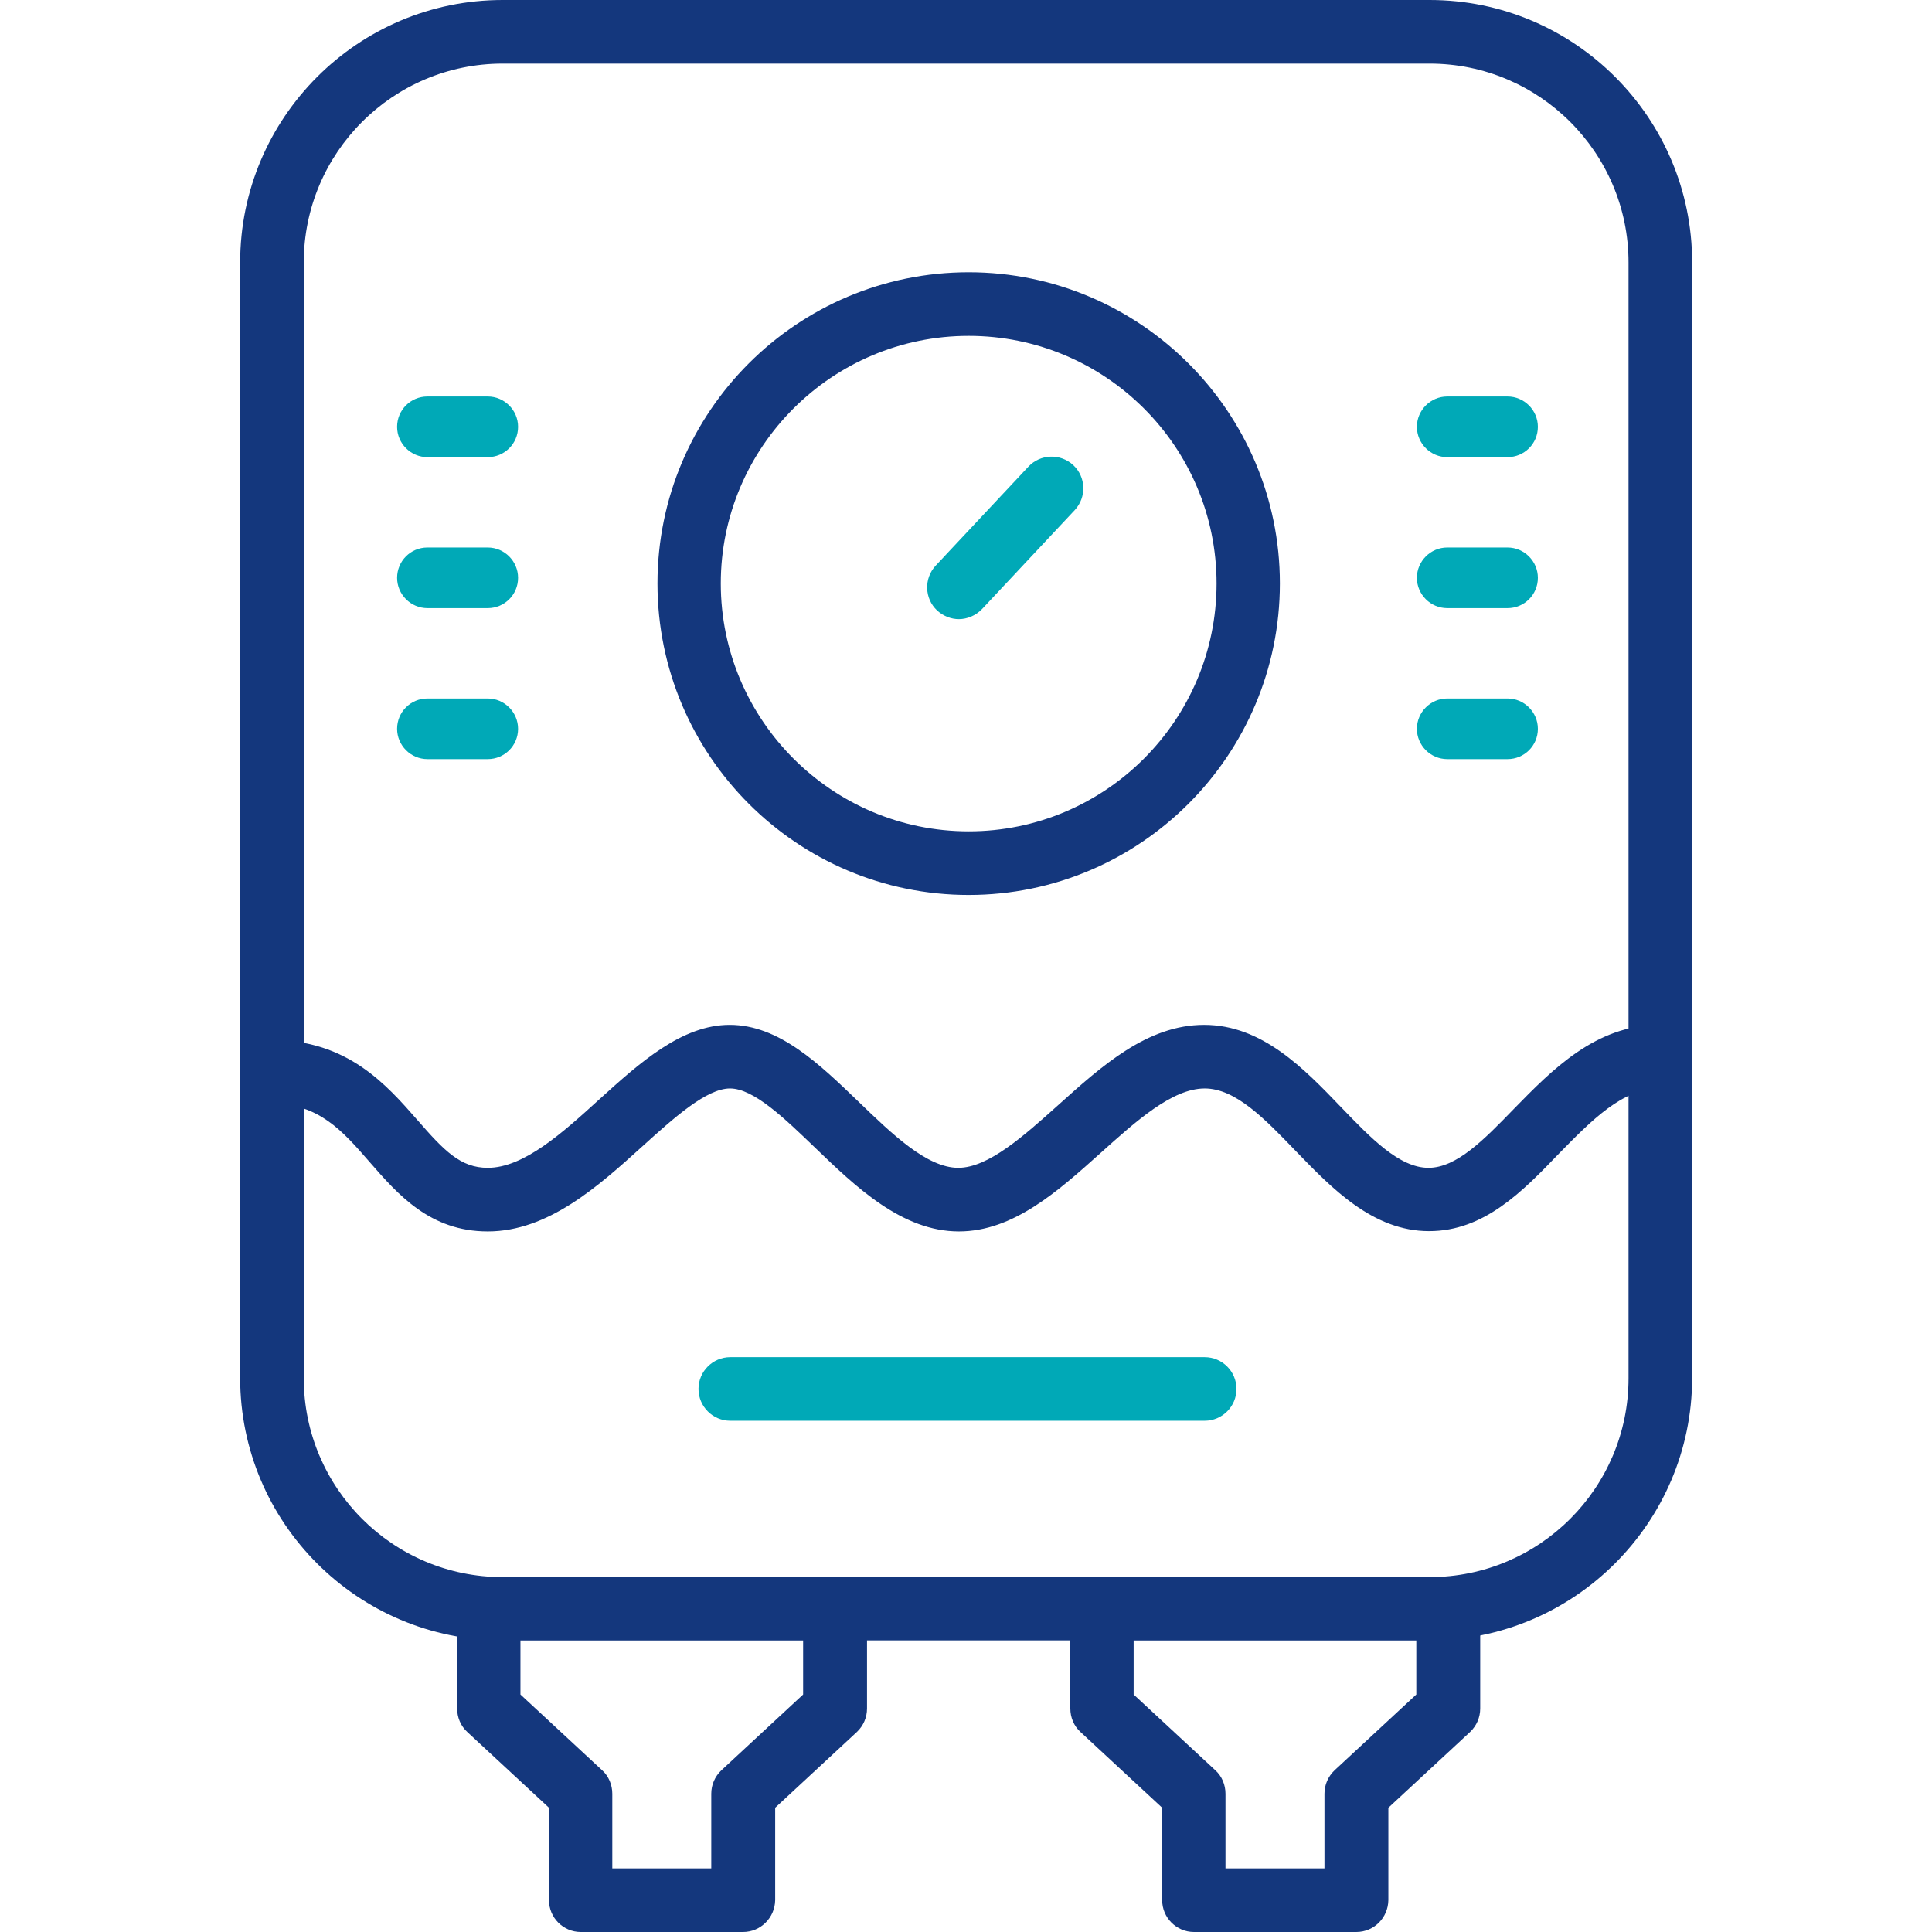
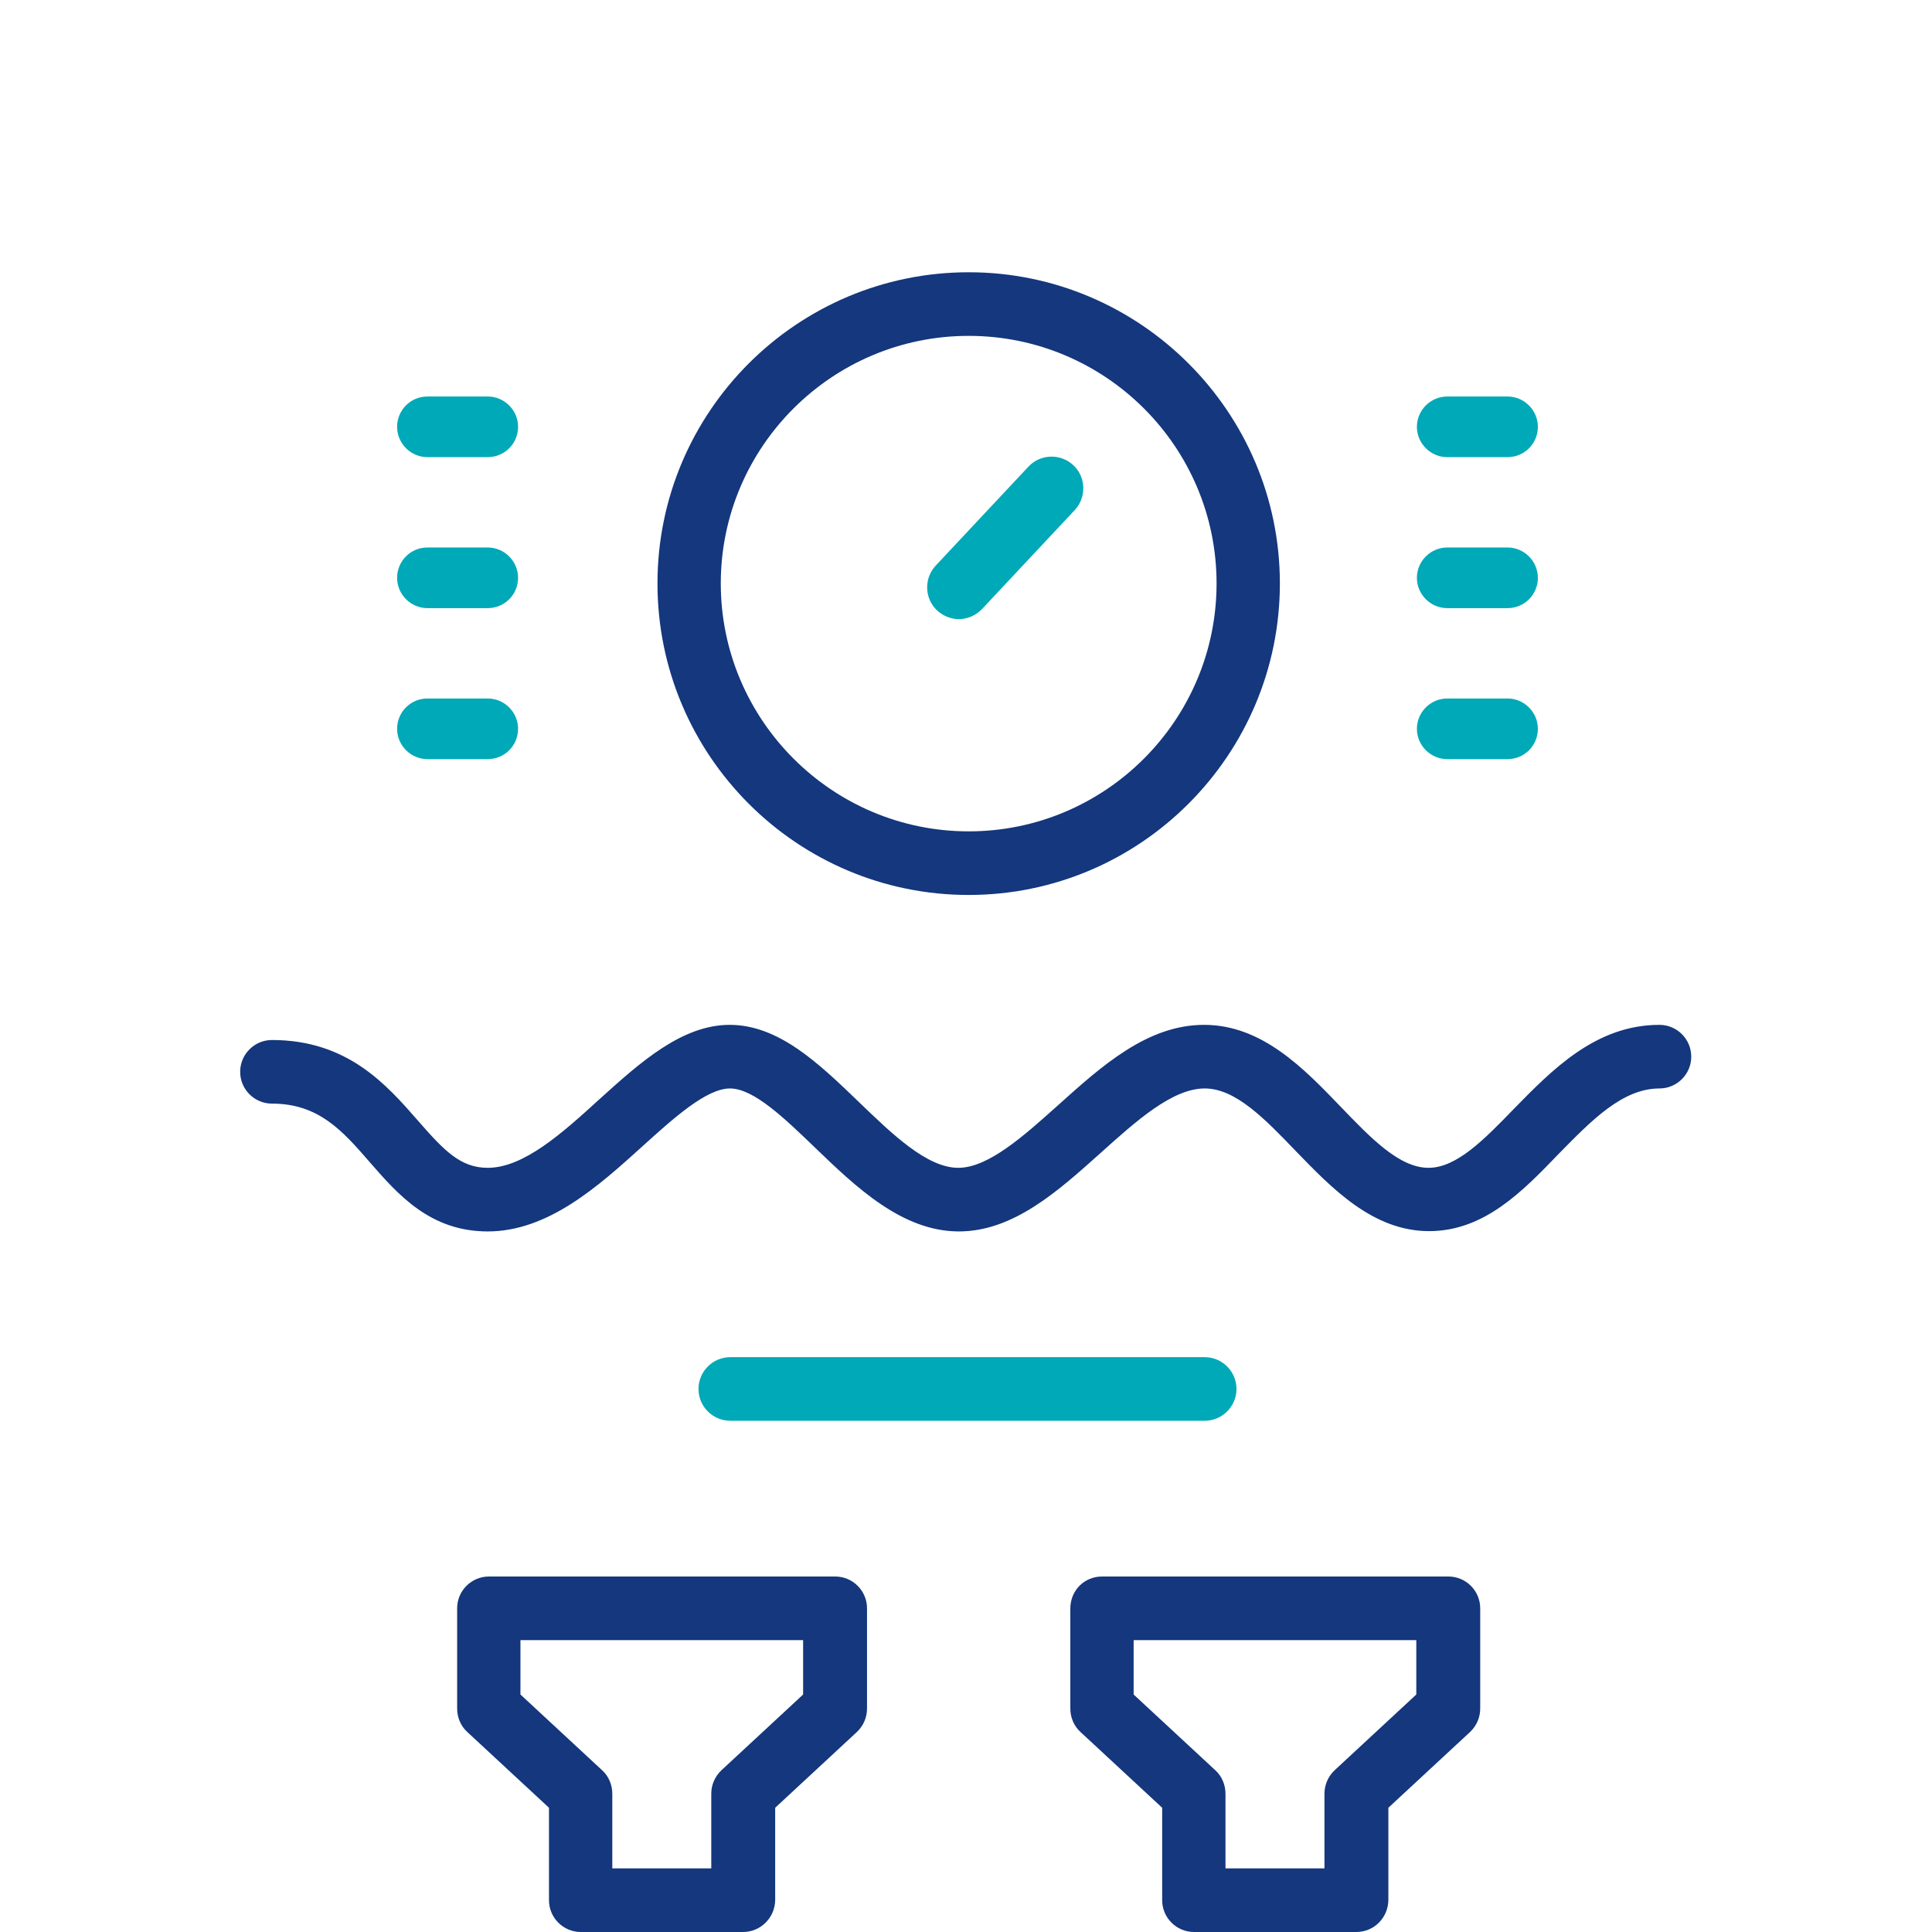
<svg xmlns="http://www.w3.org/2000/svg" version="1.1" id="Layer_1" x="0px" y="0px" viewBox="0 0 65 65" style="enable-background:new 0 0 65 65;" xml:space="preserve">
  <style type="text/css">
	.st0{fill:#00A9B7;}
	.st1{fill:#14377D;}
	.st2{fill:#092B49;}
	.st3{fill:#052B48;}
	.st4{fill:#232C65;}
	.st5{fill:#FFFFFF;}
	.st6{fill:url(#SVGID_1_);}
	.st7{fill:url(#SVGID_2_);}
	.st8{fill:url(#SVGID_3_);}
	.st9{fill:url(#SVGID_4_);}
	.st10{fill:url(#SVGID_5_);}
	.st11{fill:url(#SVGID_6_);}
	.st12{fill:url(#SVGID_7_);}
	.st13{fill:url(#SVGID_8_);}
	.st14{fill:url(#SVGID_9_);}
	.st15{fill:#BABBBB;}
	.st16{fill:none;}
	.st17{fill:#00A9B7;stroke:#092B49;stroke-width:1.25;stroke-linecap:round;stroke-linejoin:round;stroke-miterlimit:10;}
	.st18{fill:#BBBBBB;}
	.st19{fill:#14377D;stroke:#232C65;stroke-width:1.5;stroke-miterlimit:10;}
</style>
  <g>
    <g>
-       <path class="st1" d="M48.09,55.19H16.91c-4.87,0-8.83-3.96-8.83-8.83V8.83C8.08,3.96,12.04,0,16.91,0h31.19    c4.87,0,8.83,3.96,8.83,8.83v37.54C56.92,51.23,52.96,55.19,48.09,55.19z M16.91,2.14c-3.69,0-6.69,3-6.69,6.69v37.54    c0,3.69,3,6.69,6.69,6.69h31.19c3.69,0,6.69-3,6.69-6.69V8.83c0-3.69-3-6.69-6.69-6.69H16.91z" />
      <path class="st1" d="M32.59,30.11c-5.78,0-10.47-4.7-10.47-10.48s4.7-10.47,10.47-10.47s10.47,4.7,10.47,10.47    S38.37,30.11,32.59,30.11z M32.59,11.3c-4.6,0-8.34,3.74-8.34,8.33s3.74,8.34,8.34,8.34s8.34-3.74,8.34-8.34    S37.19,11.3,32.59,11.3z" />
      <path class="st1" d="M48.08,41.42c-1.89,0-3.27-1.44-4.49-2.7c-1.04-1.08-2.02-2.1-3.06-2.1c-1.09,0-2.31,1.1-3.49,2.16    c-1.45,1.3-2.95,2.65-4.78,2.65c-1.91,0-3.47-1.5-4.84-2.82c-1.02-0.98-2.06-1.99-2.86-1.99c-0.79,0-1.89,0.99-2.95,1.95    c-1.48,1.34-3.17,2.86-5.2,2.86c-1.94,0-3.02-1.24-3.97-2.33c-0.92-1.06-1.72-1.97-3.29-1.97c-0.59,0-1.07-0.48-1.07-1.07    c0-0.59,0.48-1.07,1.07-1.07c2.54,0,3.85,1.5,4.9,2.7c0.89,1.02,1.44,1.6,2.36,1.6c1.21,0,2.51-1.17,3.76-2.31    c1.36-1.23,2.77-2.5,4.38-2.5c1.66,0,3.02,1.32,4.34,2.59c1.13,1.09,2.3,2.22,3.35,2.22c1.01,0,2.2-1.07,3.35-2.1    c1.48-1.33,3.01-2.71,4.92-2.71c1.95,0,3.36,1.47,4.6,2.76c1.01,1.05,1.97,2.05,2.95,2.05c0.95,0,1.88-0.96,2.86-1.97    c1.3-1.33,2.77-2.84,4.91-2.84c0.59,0,1.07,0.48,1.07,1.07c0,0.59-0.48,1.07-1.07,1.07c-1.24,0-2.28,1.07-3.38,2.19    C51.22,40.09,49.93,41.42,48.08,41.42z" />
      <path class="st1" d="M25,65h-5.46c-0.59,0-1.07-0.48-1.07-1.07v-3.11l-2.75-2.55c-0.22-0.2-0.34-0.49-0.34-0.79v-3.37    c0-0.59,0.48-1.07,1.07-1.07h11.65c0.59,0,1.07,0.48,1.07,1.07v3.37c0,0.3-0.12,0.58-0.34,0.79l-2.75,2.55l0,3.11    C26.07,64.52,25.59,65,25,65z M20.61,62.86h3.32l0-2.51c0-0.3,0.12-0.58,0.34-0.79l2.75-2.55v-1.83h-9.51v1.83l2.75,2.55    c0.22,0.2,0.34,0.49,0.34,0.79V62.86z" />
      <path class="st1" d="M45.63,65h-5.46c-0.59,0-1.07-0.48-1.07-1.07v-3.11l-2.75-2.55c-0.22-0.2-0.34-0.49-0.34-0.79l0-3.37    c0-0.28,0.11-0.56,0.31-0.76c0.2-0.2,0.47-0.31,0.76-0.31h11.65c0.59,0,1.07,0.48,1.07,1.07v3.37c0,0.3-0.12,0.58-0.34,0.79    l-2.75,2.55l0,3.11C46.7,64.52,46.23,65,45.63,65z M41.24,62.86h3.32l0-2.51c0-0.3,0.12-0.58,0.34-0.79l2.75-2.55v-1.83h-9.51    l0,1.83l2.75,2.55c0.22,0.2,0.34,0.49,0.34,0.79V62.86z" />
    </g>
    <g>
      <path class="st0" d="M32.26,20.83c-0.26,0-0.52-0.1-0.73-0.29c-0.43-0.4-0.45-1.08-0.05-1.51l3.12-3.33    c0.4-0.43,1.08-0.45,1.51-0.05c0.43,0.4,0.45,1.08,0.05,1.51l-3.12,3.33C32.83,20.71,32.54,20.83,32.26,20.83z" />
      <path class="st0" d="M40.53,47.8H24.57c-0.59,0-1.07-0.48-1.07-1.07c0-0.59,0.48-1.07,1.07-1.07h15.96c0.59,0,1.07,0.48,1.07,1.07    C41.6,47.32,41.12,47.8,40.53,47.8z" />
      <g>
        <path class="st0" d="M13.36,24.52c0,0.56,0.46,1.02,1.02,1.02h2.03c0.56,0,1.02-0.45,1.02-1.02c0-0.56-0.46-1.02-1.02-1.02h-2.03     C13.81,23.5,13.36,23.96,13.36,24.52z" />
      </g>
      <g>
        <path class="st0" d="M13.36,19.44c0,0.56,0.46,1.02,1.02,1.02h2.03c0.56,0,1.02-0.45,1.02-1.02c0-0.56-0.46-1.02-1.02-1.02h-2.03     C13.81,18.42,13.36,18.88,13.36,19.44z" />
      </g>
      <g>
        <path class="st0" d="M13.36,14.36c0,0.56,0.46,1.02,1.02,1.02h2.03c0.56,0,1.02-0.45,1.02-1.02c0-0.56-0.46-1.02-1.02-1.02h-2.03     C13.81,13.34,13.36,13.8,13.36,14.36z" />
      </g>
      <g>
        <path class="st0" d="M47.67,24.52c0,0.56,0.46,1.02,1.02,1.02h2.03c0.56,0,1.02-0.45,1.02-1.02c0-0.56-0.46-1.02-1.02-1.02h-2.03     C48.13,23.5,47.67,23.96,47.67,24.52z" />
      </g>
      <g>
        <path class="st0" d="M47.67,19.44c0,0.56,0.46,1.02,1.02,1.02h2.03c0.56,0,1.02-0.45,1.02-1.02c0-0.56-0.46-1.02-1.02-1.02h-2.03     C48.13,18.42,47.67,18.88,47.67,19.44z" />
      </g>
      <g>
        <path class="st0" d="M47.67,14.36c0,0.56,0.46,1.02,1.02,1.02h2.03c0.56,0,1.02-0.45,1.02-1.02c0-0.56-0.46-1.02-1.02-1.02h-2.03     C48.13,13.34,47.67,13.8,47.67,14.36z" />
      </g>
    </g>
  </g>
</svg>